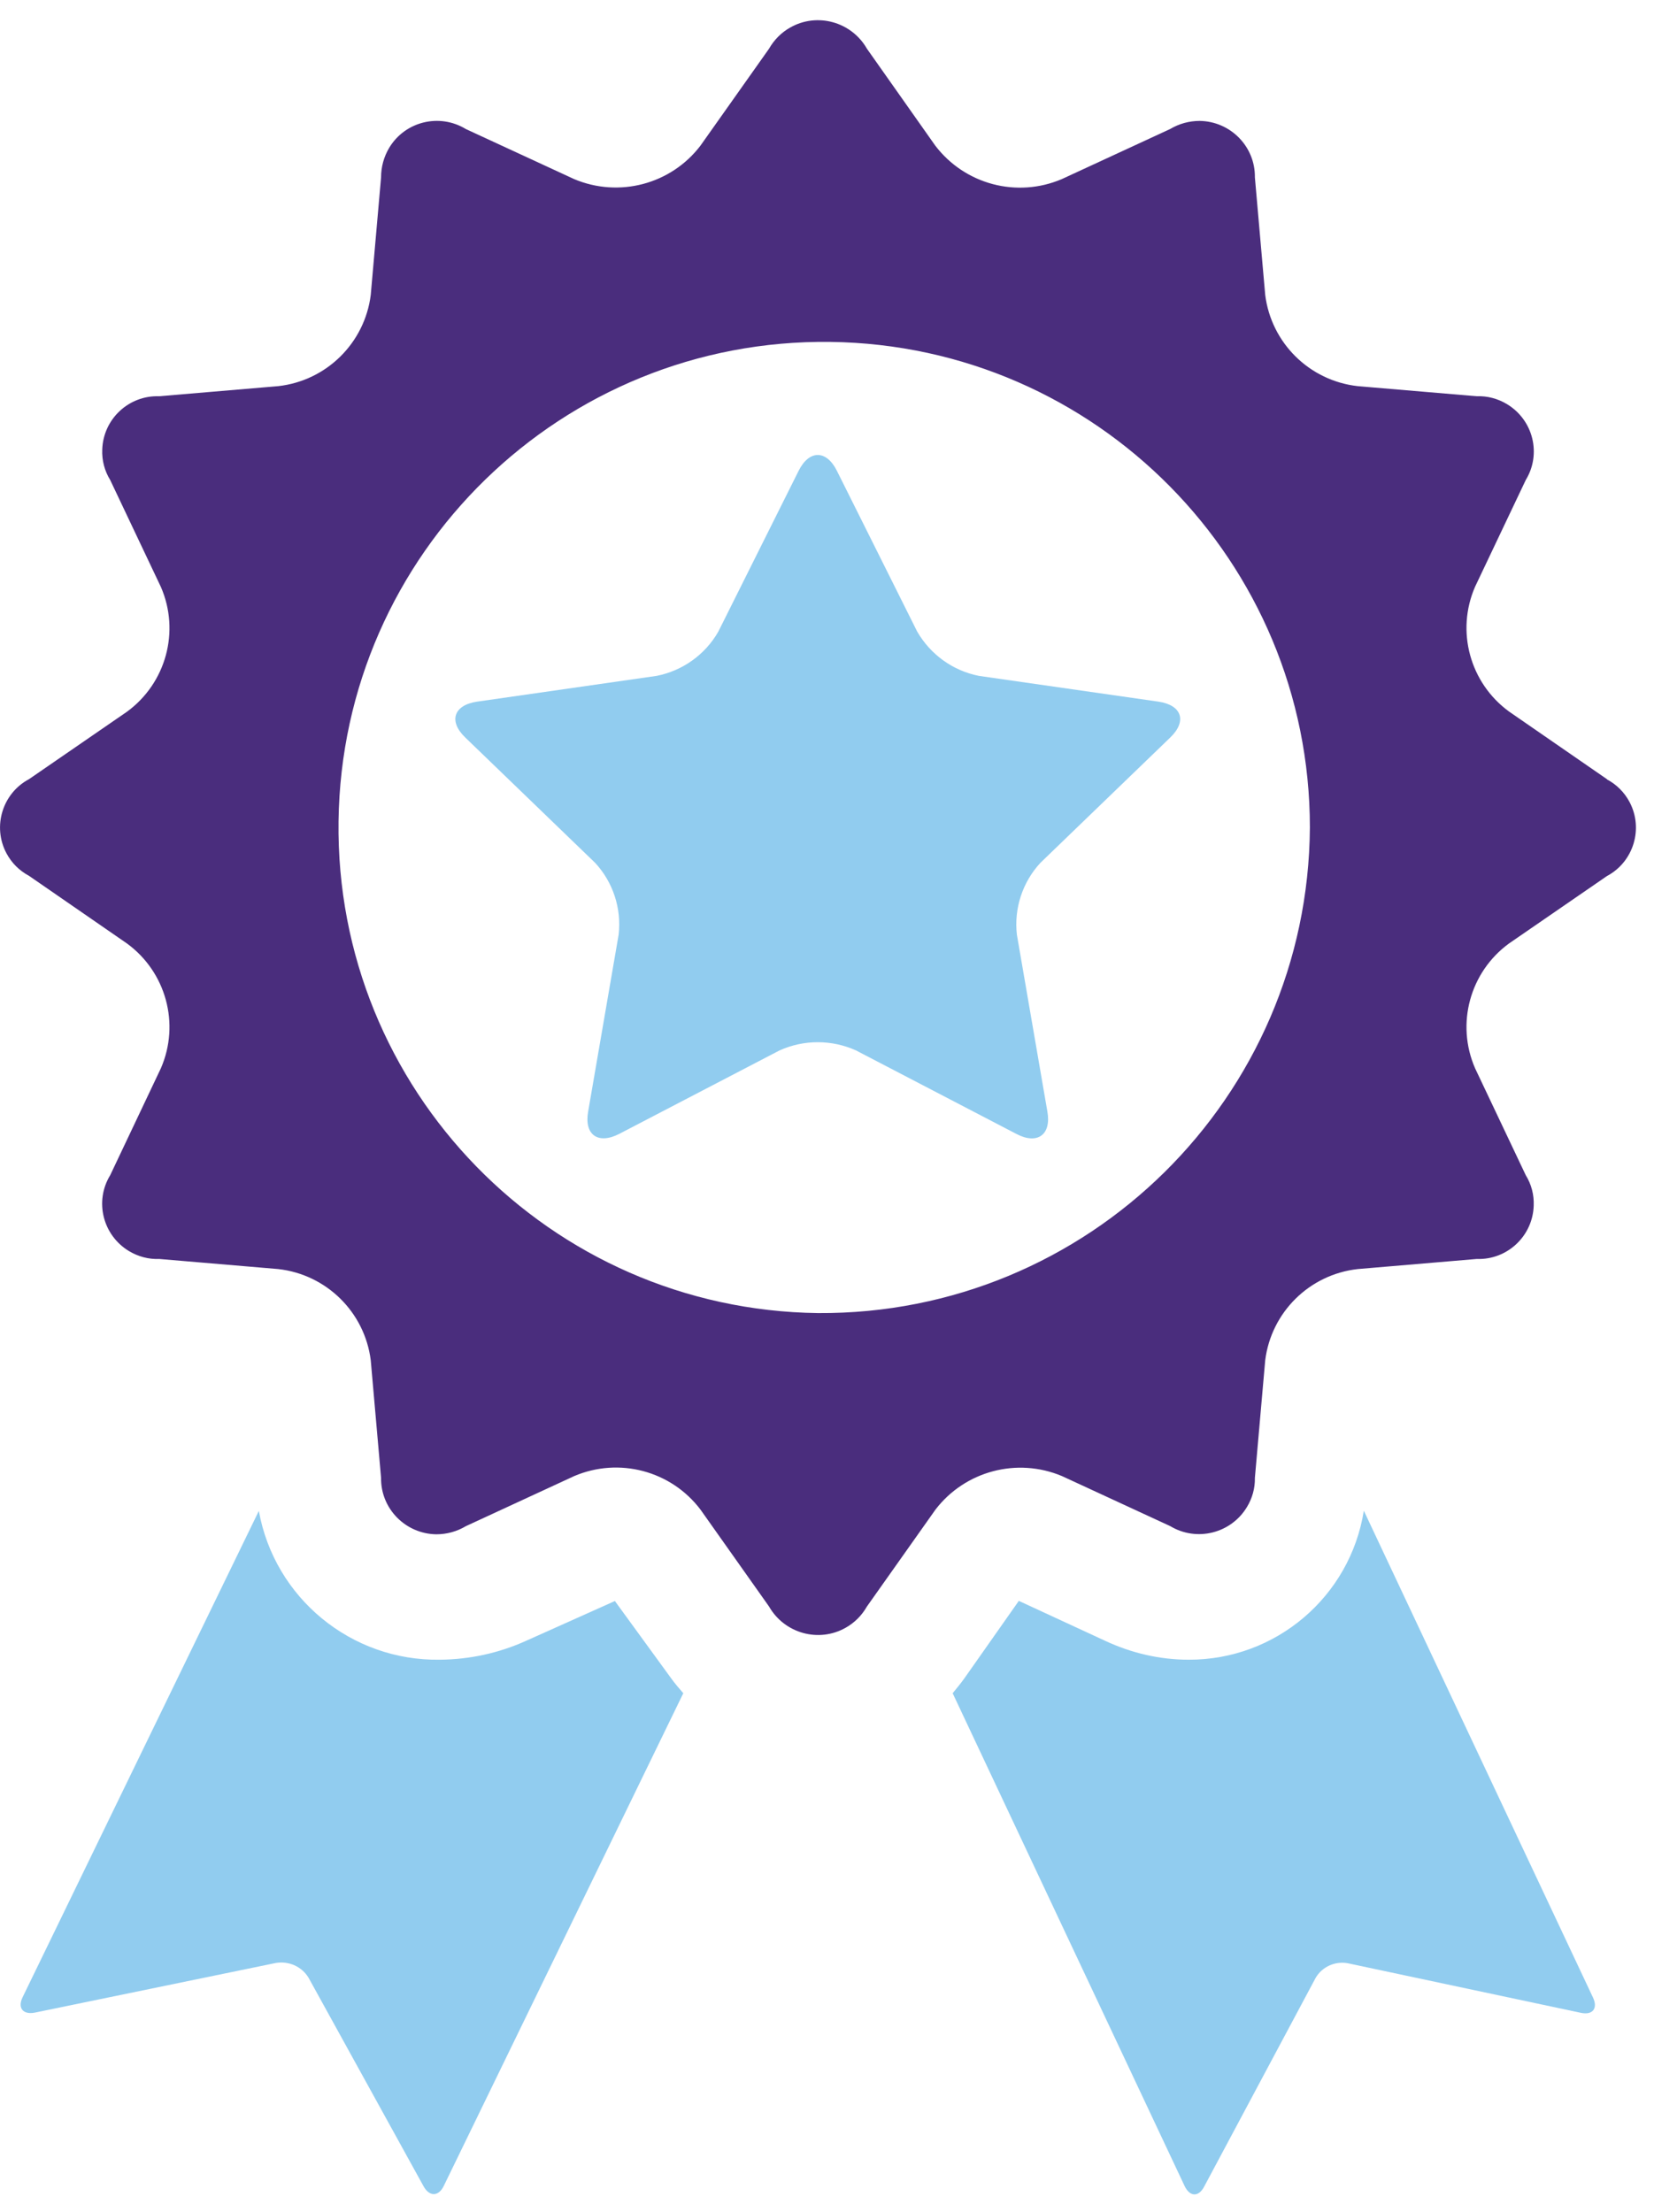
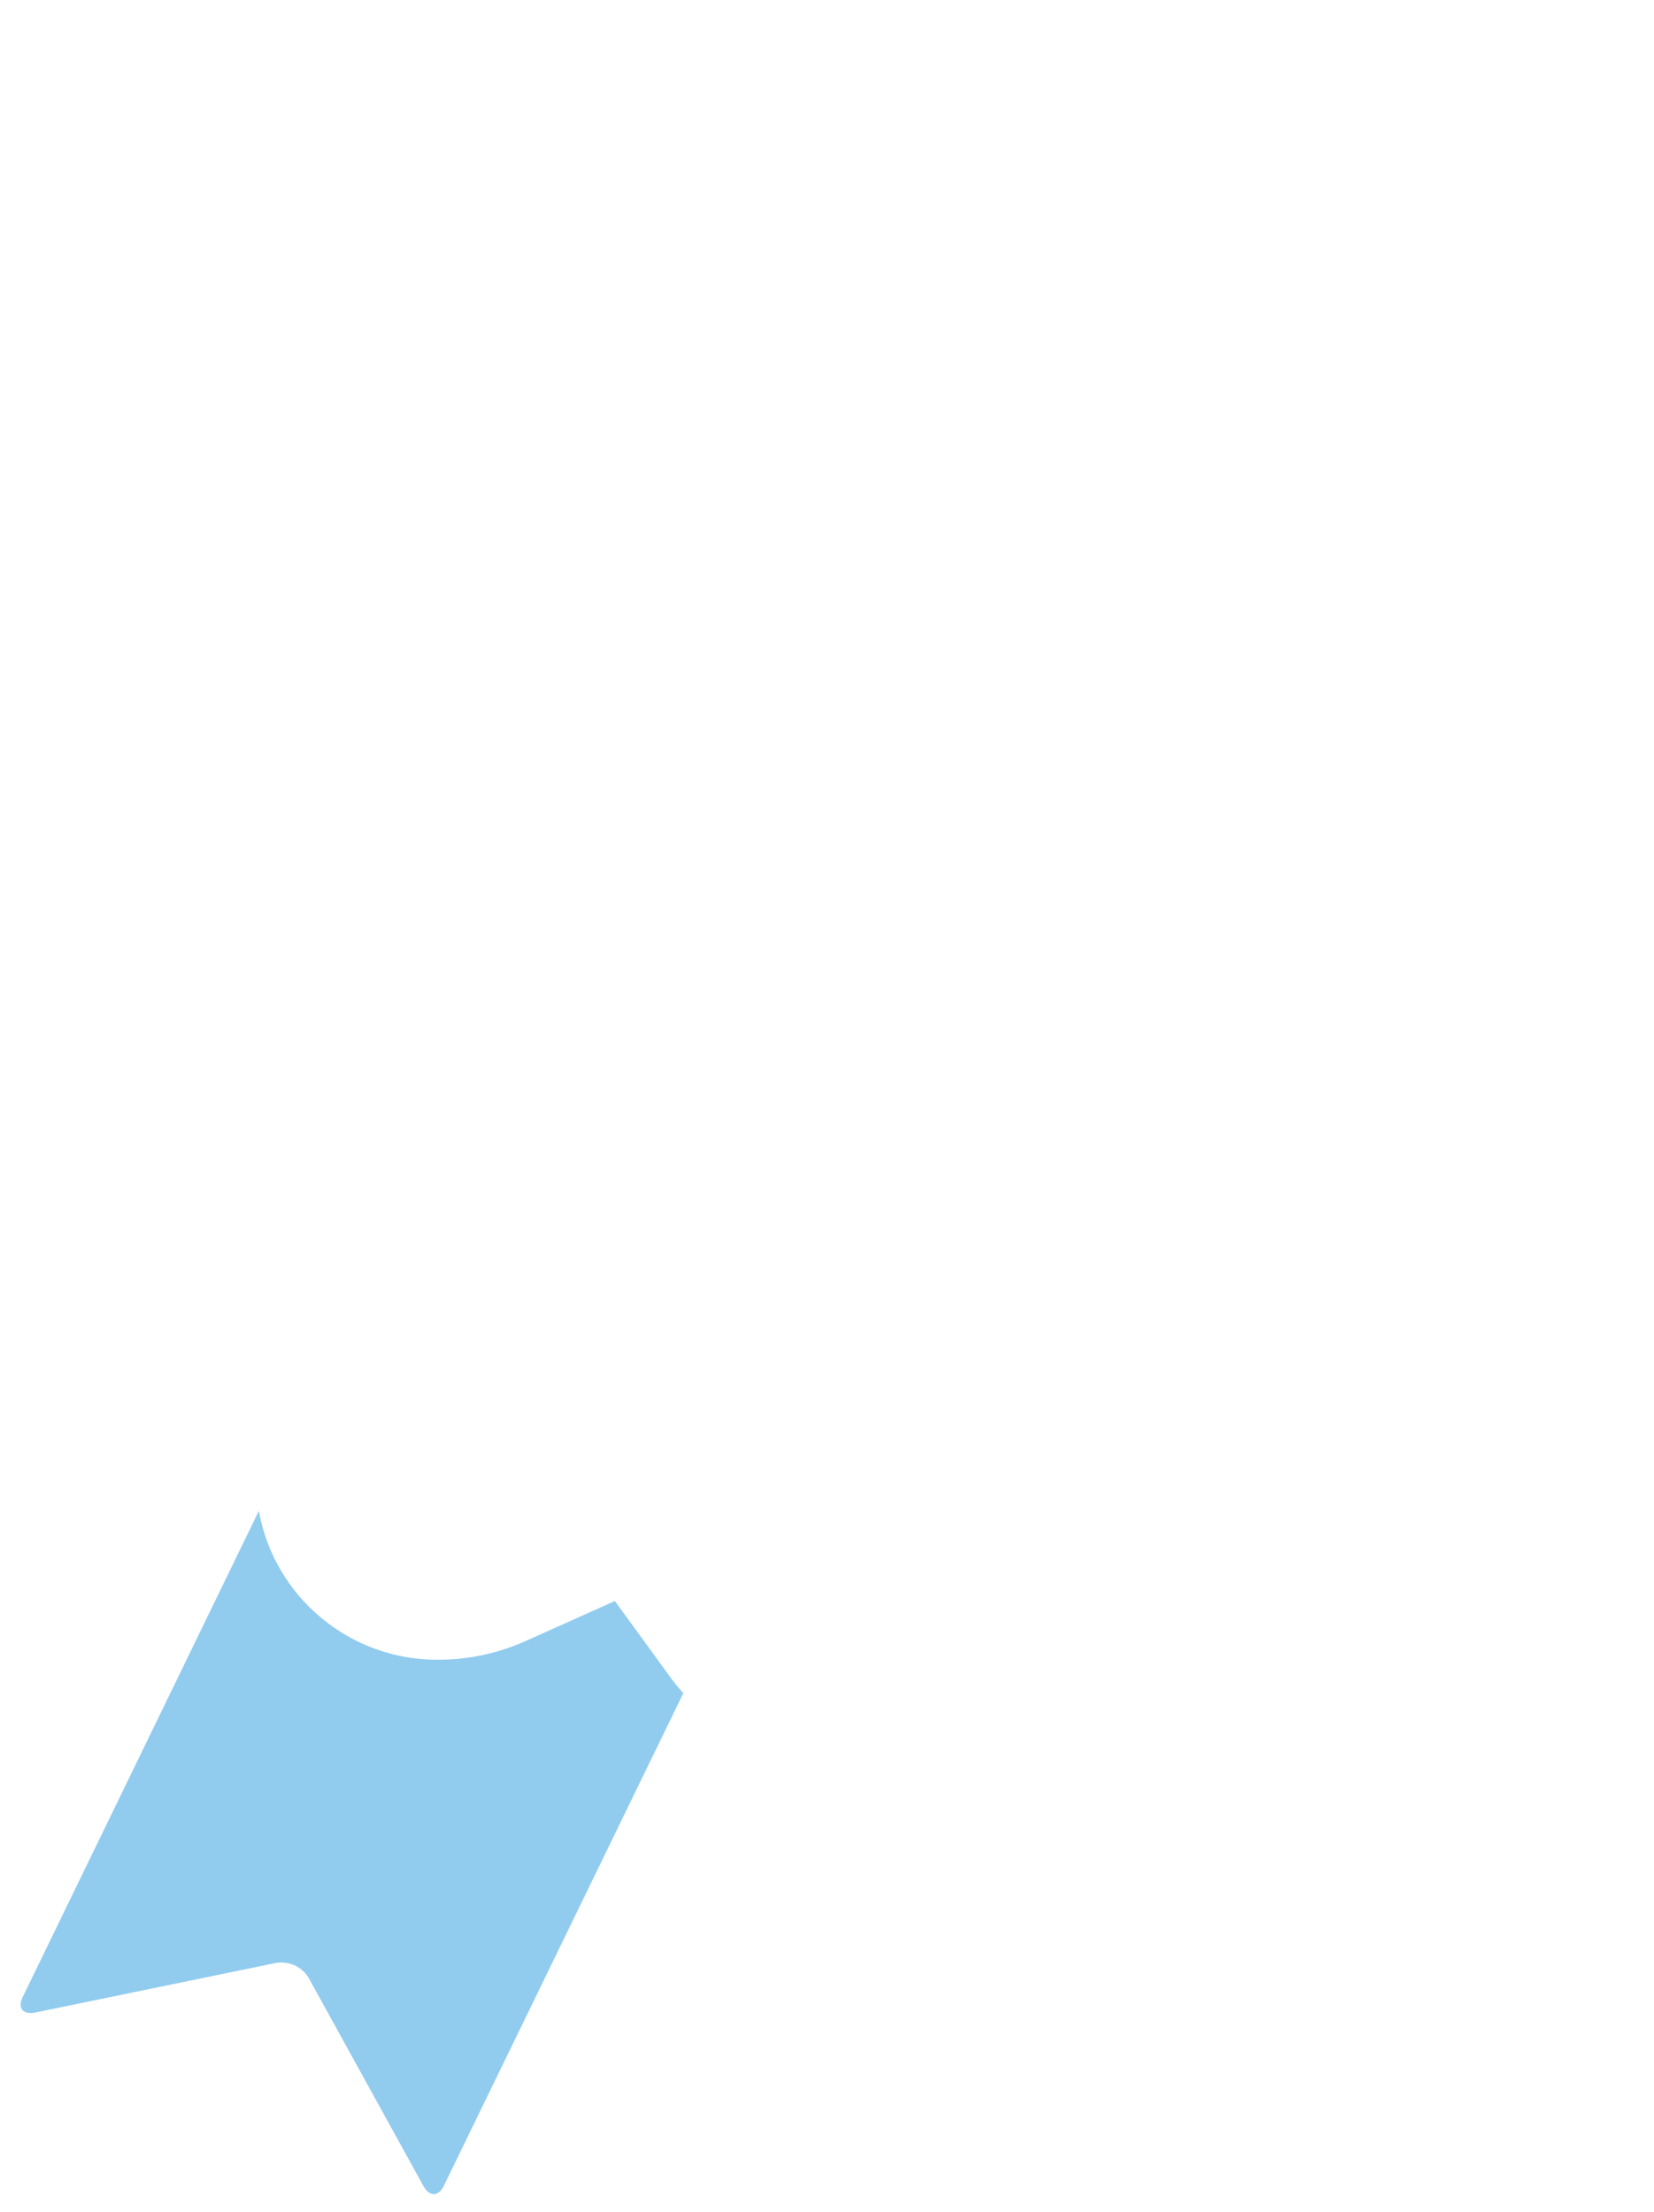
<svg xmlns="http://www.w3.org/2000/svg" width="77" height="103" viewBox="0 0 77 103" fill="none">
-   <path fill-rule="evenodd" clip-rule="evenodd" d="M63.49 70.35C62.85 74.35 59.39 77.29 55.34 77.28C53.99 77.28 52.67 76.97 51.45 76.4L47.43 74.54L44.9 78.14C44.72 78.39 44.54 78.61 44.35 78.84L55.15 101.79C55.39 102.29 55.8 102.31 56.06 101.81L61.25 92.09C61.55 91.58 62.14 91.31 62.73 91.41L73.59 93.72C74.14 93.84 74.4 93.52 74.16 93.01L63.5 70.36L63.49 70.35Z" fill="#91CCEF" />
  <path fill-rule="evenodd" clip-rule="evenodd" d="M28.64 74.54L24.49 76.4C23.23 76.97 21.86 77.27 20.47 77.28C16.35 77.34 12.78 74.41 12.05 70.35L1.05 93C0.81 93.5 1.07 93.82 1.63 93.71L12.84 91.4C13.44 91.3 14.04 91.56 14.36 92.08L19.72 101.8C19.99 102.29 20.42 102.28 20.66 101.78L31.81 78.84C31.61 78.61 31.42 78.39 31.24 78.14L28.62 74.54H28.64Z" fill="#91CCEF" />
-   <path fill-rule="evenodd" clip-rule="evenodd" d="M38.08 61.14C25.59 60.98 15.6 50.73 15.76 38.24C15.92 25.75 26.17 15.76 38.66 15.92C51.03 16.08 60.98 26.15 60.98 38.53C60.9 51.1 50.65 61.22 38.08 61.14ZM74.81 36.28L70.25 33.13C68.43 31.8 67.77 29.39 68.67 27.32L71.03 22.35C71.77 21.14 71.38 19.56 70.16 18.82C69.73 18.56 69.24 18.43 68.75 18.45L63.21 17.98C60.96 17.73 59.18 15.97 58.9 13.73L58.42 8.26C58.44 6.82 57.28 5.65 55.85 5.63C55.36 5.63 54.89 5.76 54.47 6.01L49.43 8.34C47.34 9.23 44.92 8.59 43.54 6.78L40.36 2.27C39.64 1.01 38.04 0.57 36.79 1.28C36.38 1.51 36.04 1.85 35.8 2.27L32.61 6.78C31.24 8.58 28.82 9.22 26.73 8.34L21.69 6.01C20.46 5.26 18.86 5.65 18.12 6.88C17.87 7.3 17.74 7.77 17.74 8.26L17.26 13.73C16.98 15.97 15.2 17.73 12.95 17.98L7.41 18.45C5.99 18.4 4.8 19.52 4.76 20.94C4.74 21.44 4.87 21.93 5.13 22.35L7.49 27.33C8.39 29.4 7.73 31.81 5.91 33.14L1.35 36.28C0.11 36.94 -0.36 38.49 0.3 39.73C0.54 40.18 0.9 40.54 1.35 40.78L5.91 43.93C7.73 45.26 8.39 47.67 7.49 49.74L5.13 54.72C4.39 55.93 4.78 57.51 6 58.25C6.43 58.51 6.92 58.64 7.41 58.62L12.95 59.09C15.2 59.34 16.98 61.1 17.26 63.34L17.74 68.81C17.72 70.25 18.88 71.42 20.31 71.44C20.8 71.44 21.27 71.31 21.69 71.06L26.73 68.73C28.82 67.84 31.24 68.48 32.61 70.29L35.8 74.8C36.52 76.06 38.12 76.5 39.37 75.79C39.78 75.56 40.12 75.22 40.36 74.8L43.55 70.29C44.93 68.49 47.35 67.85 49.44 68.73L54.48 71.06C55.71 71.8 57.31 71.4 58.05 70.17C58.3 69.76 58.43 69.29 58.42 68.81L58.9 63.34C59.18 61.1 60.96 59.34 63.21 59.09L68.75 58.62C70.17 58.67 71.36 57.55 71.4 56.13C71.42 55.63 71.29 55.14 71.03 54.72L68.67 49.74C67.77 47.67 68.43 45.26 70.25 43.93L74.81 40.79C76.05 40.13 76.52 38.58 75.86 37.34C75.62 36.89 75.26 36.53 74.81 36.29V36.28Z" fill="#4A2D7D" />
-   <path fill-rule="evenodd" clip-rule="evenodd" d="M45.57 31.47C44.36 31.23 43.32 30.48 42.7 29.41L38.96 21.92C38.47 20.94 37.67 20.94 37.18 21.92L33.44 29.41C32.83 30.48 31.78 31.23 30.57 31.47L22.21 32.67C21.12 32.83 20.87 33.58 21.66 34.34L27.71 40.18C28.54 41.08 28.94 42.3 28.8 43.52L27.38 51.76C27.19 52.84 27.84 53.3 28.82 52.8L36.29 48.91C37.42 48.4 38.72 48.4 39.85 48.91L47.32 52.8C48.29 53.31 48.95 52.84 48.76 51.76L47.34 43.52C47.2 42.3 47.6 41.08 48.43 40.18L54.48 34.34C55.27 33.58 55.02 32.83 53.93 32.67L45.57 31.47Z" fill="#91CCEF" />
</svg>